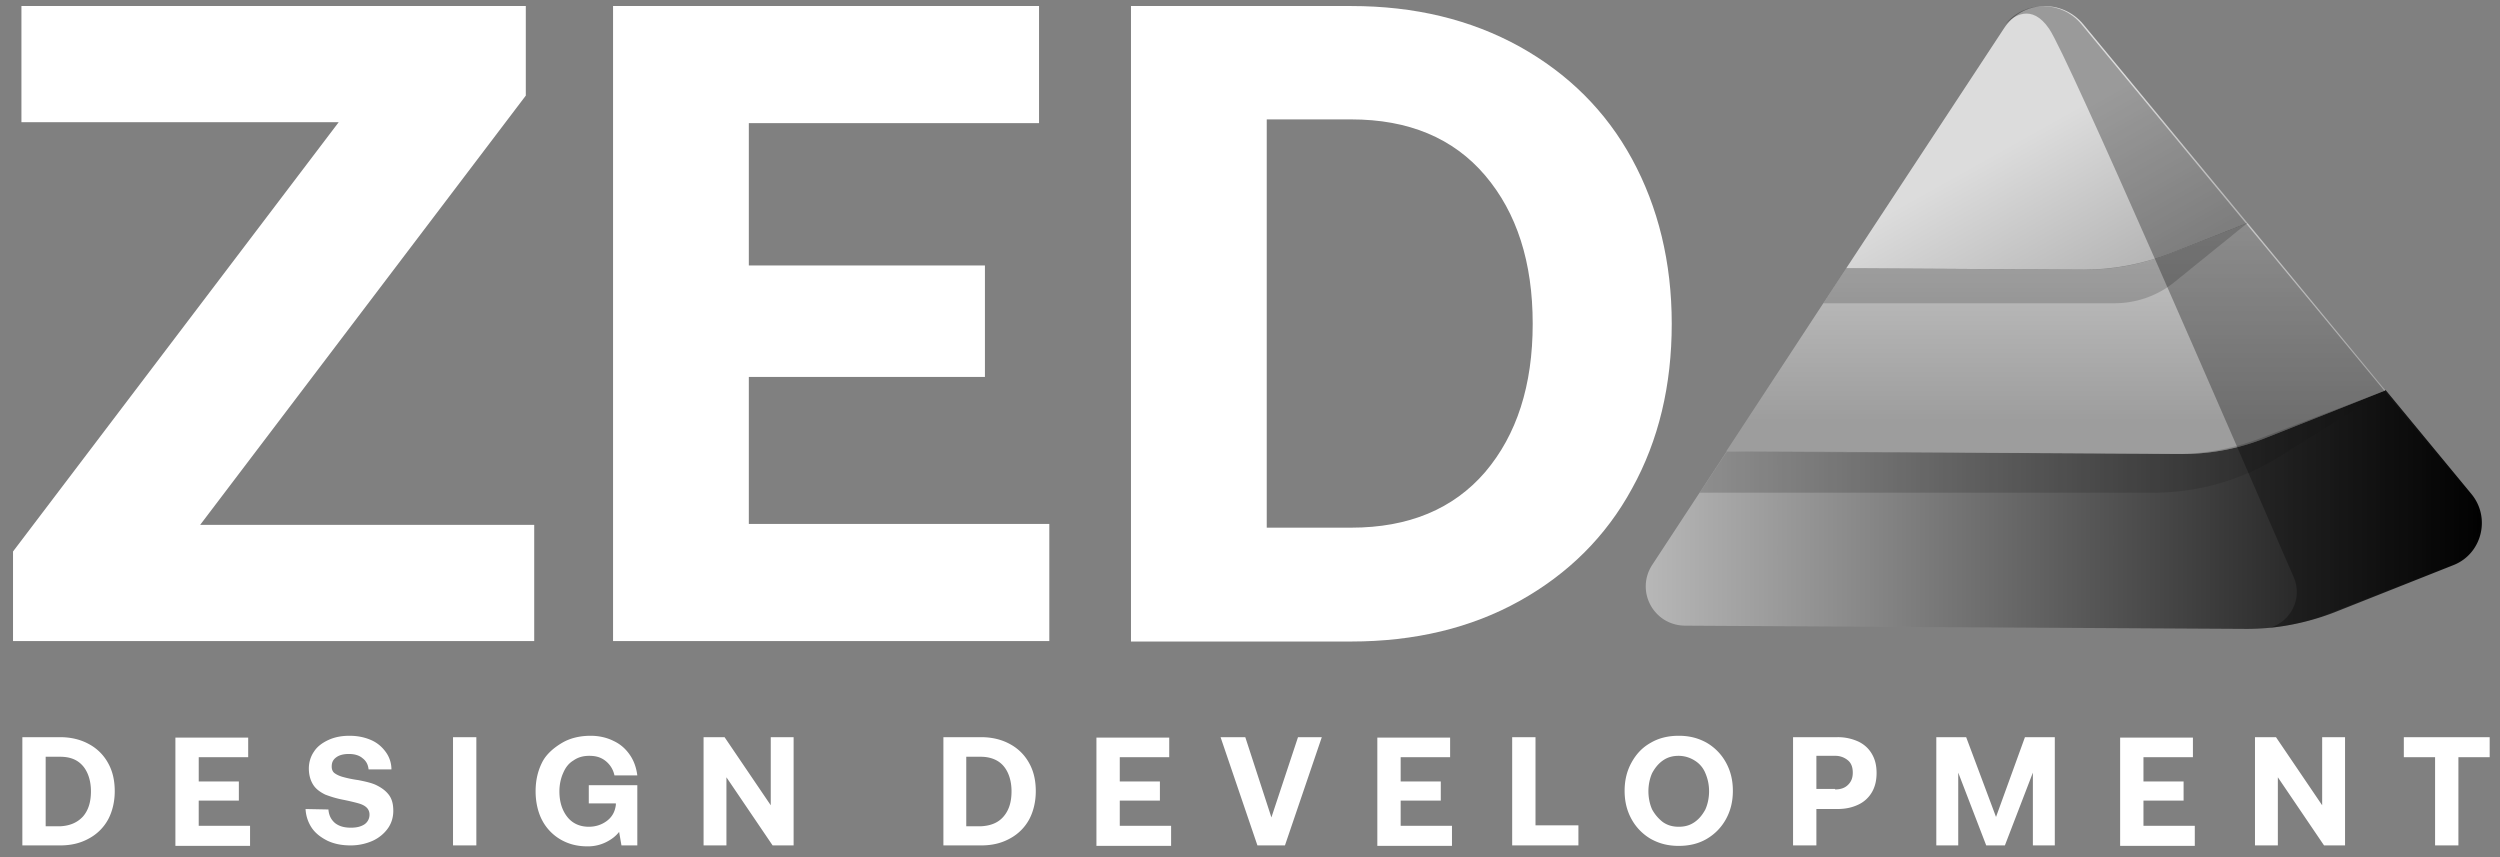
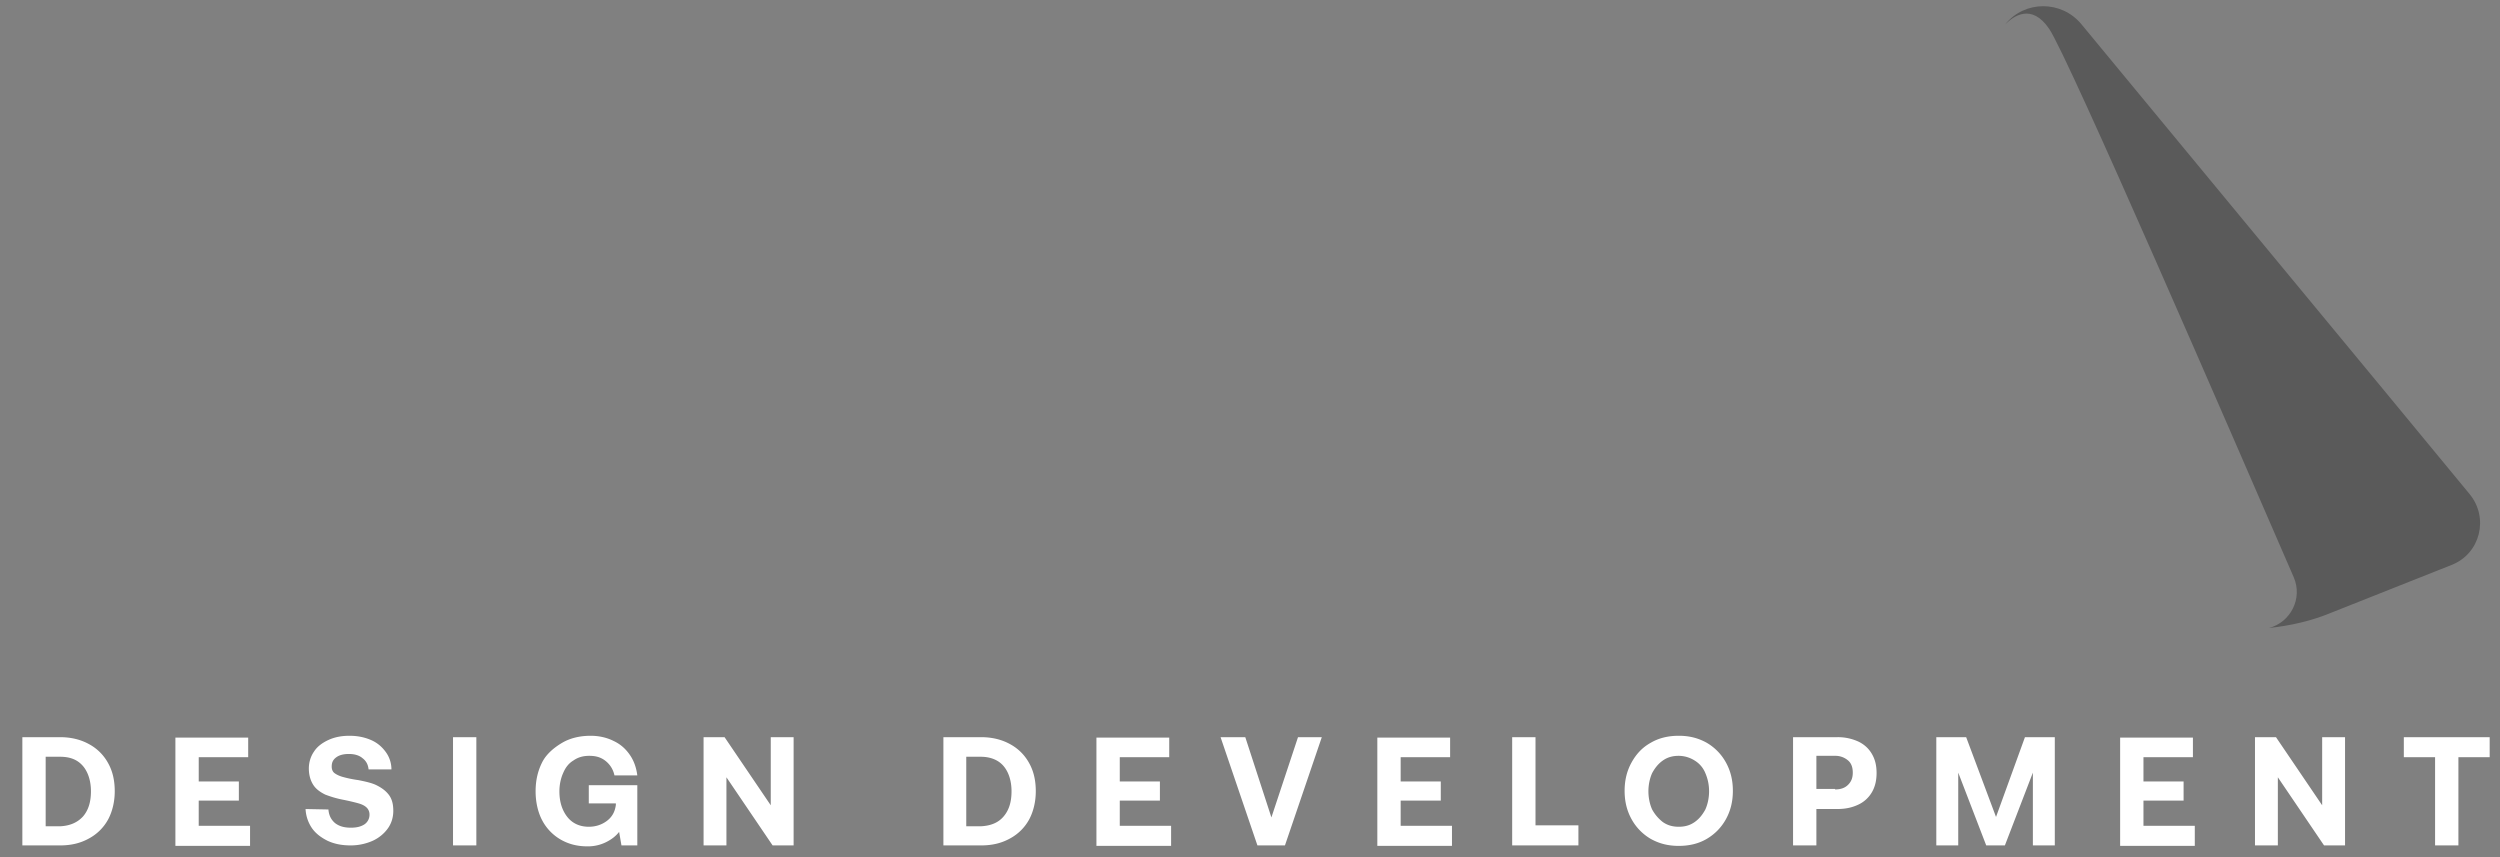
<svg xmlns="http://www.w3.org/2000/svg" width="175" height="60">
  <rect width="100%" height="100%" fill="#808080" stroke="none" />
  <defs>
    <linearGradient x1="-.064%" y1="50.046%" x2="99.98%" y2="50.046%" id="a">
      <stop stop-color="#B9B9B9" offset="0%" />
      <stop offset="100%" />
    </linearGradient>
    <linearGradient x1="50.024%" y1="-39.792%" x2="50.024%" y2="85.655%" id="b">
      <stop stop-color="#DBDBDB" offset="0%" />
      <stop stop-color="#9D9D9D" offset="100%" />
    </linearGradient>
    <linearGradient x1="39.437%" y1="54.907%" x2="94.133%" y2="120.868%" id="c">
      <stop stop-color="#DCDCDC" offset="0%" />
      <stop stop-color="#A0A0A0" offset="100%" />
    </linearGradient>
    <linearGradient x1=".033%" y1="49.981%" x2="100.02%" y2="49.981%" id="d">
      <stop offset="0%" />
      <stop offset="100%" />
    </linearGradient>
  </defs>
  <g fill="none">
    <path d="M4.21 51.602c.752 0 1.438.163 2.026.49a3.303 3.303 0 0 1 1.339 1.339c.326.588.457 1.24.457 1.96 0 .718-.163 1.404-.457 1.959a3.304 3.304 0 0 1-1.34 1.339c-.587.327-1.24.49-2.025.49H1.565v-7.577H4.21zm1.6 5.552c.393-.457.556-1.045.556-1.764 0-.718-.196-1.339-.555-1.764-.392-.457-.915-.653-1.6-.653H3.197v4.867H4.21c.686-.033 1.209-.262 1.6-.686zm11.563-5.552v1.404h-3.462v1.698h2.809v1.34h-2.81v1.763h3.594v1.405h-5.226v-7.578h5.095zm6.075 6.009c.294.23.653.327 1.11.327.392 0 .686-.065.947-.229a.809.809 0 0 0 .36-.685.665.665 0 0 0-.196-.49c-.13-.13-.327-.229-.556-.294-.228-.066-.62-.163-1.11-.261a7.214 7.214 0 0 1-1.241-.36c-.327-.163-.62-.36-.817-.653-.196-.294-.326-.686-.326-1.176 0-.424.13-.849.359-1.176.229-.359.588-.62 1.012-.816.425-.196.915-.294 1.47-.294.555 0 1.045.098 1.503.294.457.196.784.49 1.045.849.261.36.392.784.392 1.209h-1.6c-.033-.327-.164-.588-.425-.784-.229-.196-.556-.294-.947-.294-.36 0-.654.065-.882.228-.229.164-.327.36-.327.654 0 .196.065.359.196.457.13.098.327.196.555.261.229.065.62.163 1.11.229.49.098.948.196 1.275.359.326.163.62.36.849.653.228.294.326.653.326 1.143 0 .458-.13.882-.392 1.242-.26.359-.62.653-1.045.849a3.785 3.785 0 0 1-1.535.326c-.62 0-1.143-.098-1.633-.326-.457-.229-.849-.523-1.11-.915a2.585 2.585 0 0 1-.425-1.306l1.6.032c.033.425.197.719.458.947zm9.896-6.009v7.577h-1.633v-7.577zm6.01.392c.555-.327 1.241-.49 1.992-.49.588 0 1.143.13 1.6.36.49.228.85.554 1.144.979.294.425.457.914.522 1.437h-1.6a1.73 1.73 0 0 0-.62-1.012c-.327-.262-.687-.36-1.144-.36-.424 0-.784.098-1.11.327-.327.196-.556.49-.719.882-.163.36-.261.816-.261 1.274 0 .75.196 1.339.555 1.796.36.457.882.686 1.502.686.458 0 .882-.13 1.242-.392.359-.261.588-.62.653-1.143v-.098h-1.895v-1.274h3.397v4.213h-1.11l-.164-.947c-.228.294-.522.523-.914.719a2.847 2.847 0 0 1-1.306.294c-.719 0-1.34-.164-1.895-.49a3.348 3.348 0 0 1-1.274-1.34c-.294-.555-.457-1.273-.457-2.024 0-.784.163-1.438.457-2.025.294-.588.85-1.046 1.405-1.372zm9.896-.392h1.47l3.233 4.768v-4.768h1.6v7.577h-1.47L50.85 54.41v4.769h-1.6zm19.434 0c.75 0 1.437.163 2.025.49a3.303 3.303 0 0 1 1.339 1.339c.326.588.457 1.24.457 1.96 0 .718-.163 1.404-.457 1.959a3.304 3.304 0 0 1-1.34 1.339c-.587.327-1.24.49-2.024.49h-2.646v-7.577h2.646zm1.567 5.552c.392-.457.556-1.045.556-1.764 0-.718-.196-1.339-.556-1.764-.359-.424-.914-.653-1.6-.653h-1.013v4.867h1.013c.719-.033 1.241-.262 1.6-.686zm11.595-5.552v1.404h-3.462v1.698h2.809v1.34h-2.809v1.763h3.593v1.405H76.75v-7.578h5.095zm5.324 0 1.828 5.617 1.862-5.617h1.666l-2.58 7.577h-1.927l-2.58-7.577zm14.338 0v1.404h-3.462v1.698h2.809v1.34h-2.809v1.763h3.592v1.405h-5.225v-7.578h5.095zm4.344 0h1.633v6.173h3.004v1.404h-4.637zm13.619 7.12c-.555.327-1.208.49-1.959.49-.751 0-1.372-.163-1.96-.49a3.608 3.608 0 0 1-1.339-1.372c-.327-.588-.49-1.24-.49-1.992 0-.751.163-1.404.49-1.992.327-.588.751-1.046 1.339-1.372.555-.327 1.209-.49 1.96-.49.751 0 1.372.163 1.959.49a3.603 3.603 0 0 1 1.34 1.372c.326.587.49 1.24.49 1.992 0 .751-.164 1.404-.49 1.992a3.603 3.603 0 0 1-1.34 1.372zm-3.07-1.176c.327.229.686.327 1.111.327.424 0 .784-.098 1.11-.327.327-.228.556-.522.752-.882.163-.359.261-.816.261-1.273a3.17 3.17 0 0 0-.261-1.274 1.829 1.829 0 0 0-.752-.882 2.109 2.109 0 0 0-1.11-.327c-.425 0-.784.098-1.111.327-.326.229-.555.523-.751.882-.163.36-.261.816-.261 1.274 0 .457.098.914.261 1.273.196.36.457.654.751.882zm13.653-5.651c.424.197.751.49.979.882.229.392.327.817.327 1.34 0 .49-.098.947-.327 1.339a2.142 2.142 0 0 1-.979.881c-.425.196-.882.294-1.438.294h-1.469v2.548h-1.633v-7.577h3.102a3.43 3.43 0 0 1 1.438.294zm-1.601 3.365c.392 0 .686-.098.915-.327.228-.229.326-.49.326-.85 0-.358-.098-.652-.326-.848a1.354 1.354 0 0 0-.915-.327h-1.306v2.319h1.306v.033zm9.178-3.658 2.09 5.585 2.025-5.585h2.09v7.577h-1.535v-5.095l-1.959 5.095h-1.307l-1.959-5.095v5.095h-1.535v-7.577zm15.873 0v1.404h-3.462v1.698h2.809v1.34h-2.809v1.763h3.593v1.405h-5.226v-7.578h5.095zm4.344 0h1.47l3.233 4.768v-4.768h1.601v7.577h-1.47l-3.233-4.769v4.769h-1.601zm16.429 0v1.404h-2.189v6.173h-1.633v-6.173h-2.188v-1.404z" fill="#FFF" />
-     <path d="m172.091 34.163-6.01-7.283c-.032.033-.065.033-.098.065l-8.23 3.266a15.615 15.615 0 0 1-6.108 1.143l-31.68-.195-5.227 7.969c-1.176 1.829.098 4.213 2.286 4.246l39.324.228c2.09 0 4.148-.392 6.108-1.143l8.394-3.331c1.96-.784 2.613-3.299 1.241-4.965z" fill="url(#a)" transform="translate(.912 .422)" />
-     <path d="m157.72 30.212 8.231-3.266c.032 0 .065-.033.098-.066l-9.635-11.692-5.389 2.122a15.616 15.616 0 0 1-6.108 1.144l-16.592-.098-8.394 12.803 31.682.196c2.09.032 4.18-.36 6.107-1.143z" fill="url(#b)" transform="translate(.912 .422)" />
-     <path d="m139.364 1.568-11.039 16.788 16.592.098c2.09 0 4.148-.392 6.107-1.144l5.39-2.123-11.497-13.913c-1.503-1.797-4.279-1.666-5.553.294z" fill="url(#c)" transform="translate(.912 .422)" />
-     <path d="M127.637 21.227h20.38a6.655 6.655 0 0 0 4.181-1.47l5.128-4.148-5.52 2.189a15.58 15.58 0 0 1-5.716 1.078l-16.853-.099m-10.256 15.711h31.78c3.102 0 6.173-.882 8.785-2.515l7.447-4.638-8.916 3.397a16.43 16.43 0 0 1-5.749 1.045l-31.452-.163-1.895 2.874z" fill="#1A1A1A" opacity=".2" />
    <path d="m171.96 34.164-6.009-7.283-9.668-11.693-11.497-13.914c-1.404-1.698-3.984-1.665-5.323 0 .555-.555 1.83-1.502 3.07.327 1.34 1.96 12.835 28.513 17.114 38.377.653 1.502-.229 3.168-1.73 3.56 1.501-.164 2.971-.49 4.376-1.078l8.394-3.332c2.024-.783 2.645-3.298 1.273-4.964z" fill="url(#d)" opacity=".3" transform="translate(.912 .422)" />
-     <path fill="#FFF" d="M36.806.422v6.27L14.01 36.742h23.385v8.133H.912v-6.271l22.797-30.05H1.5V.422zm35.927 0V8.62H52.418v9.961h16.527v7.806H52.418v10.289h21.034v8.198H42.914V.422zm21.851 0c4.441 0 8.361.947 11.79 2.841 3.397 1.895 6.042 4.508 7.871 7.872 1.829 3.364 2.777 7.218 2.777 11.53 0 4.31-.915 8.164-2.777 11.528-1.829 3.365-4.474 5.977-7.871 7.872-3.397 1.894-7.349 2.841-11.79 2.841H79.168V.422h15.415zm9.373 32.628c2.221-2.613 3.332-6.075 3.332-10.386 0-4.311-1.111-7.773-3.332-10.386-2.221-2.613-5.356-3.92-9.373-3.92h-5.912v28.579h5.912c4.017 0 7.152-1.306 9.373-3.887z" />
  </g>
</svg>